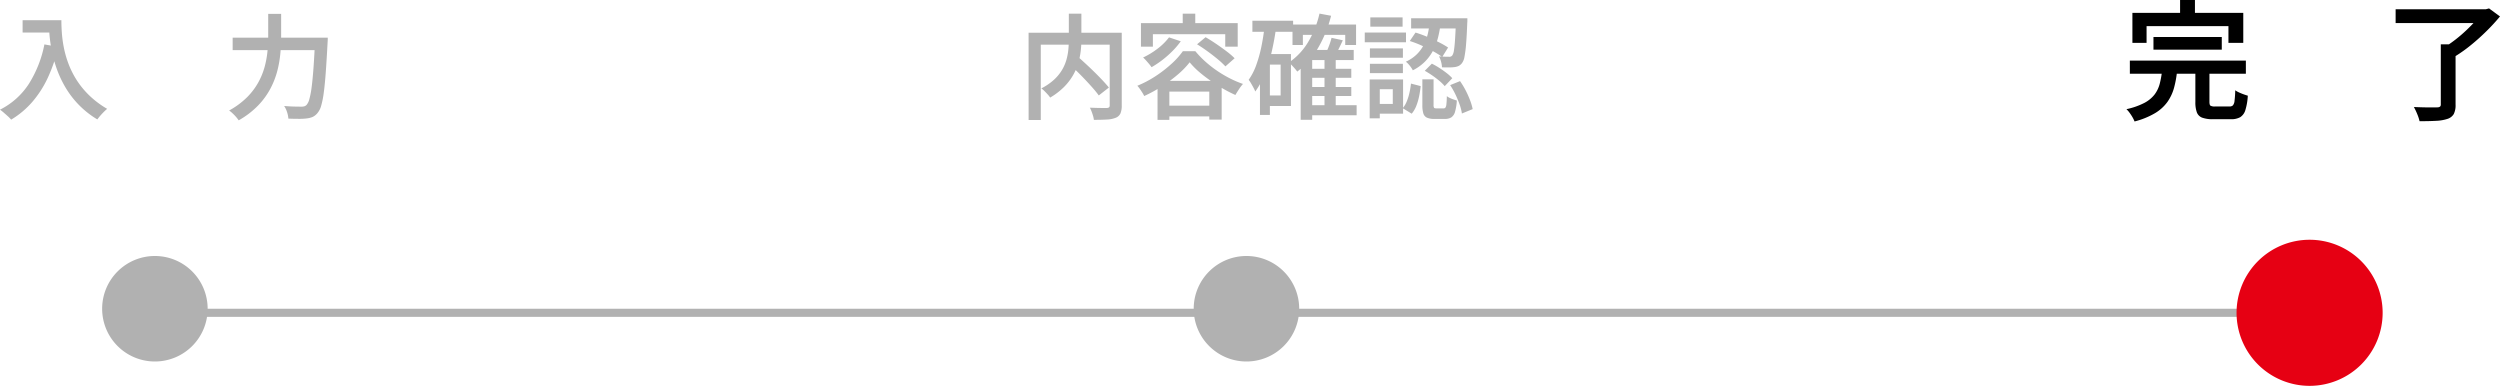
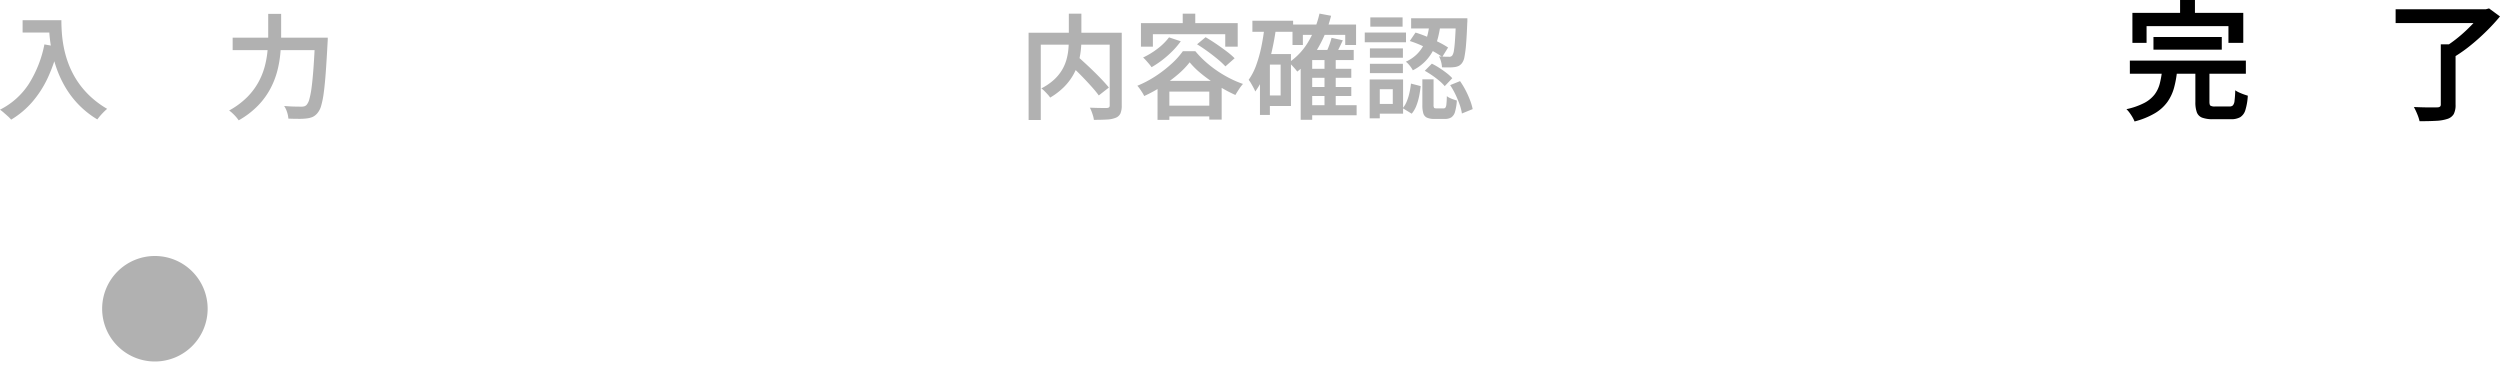
<svg xmlns="http://www.w3.org/2000/svg" width="308.047" height="47.543" viewBox="0 0 308.047 47.543">
  <g transform="translate(-21629.414 11492.543)">
-     <path d="M269.053.5H0v-1H269.053Z" transform="translate(21650 -11454)" fill="#b1b1b1" />
    <path d="M-17.8-11.057h3.971V-9.53H-17.8Zm3.227,0h1.55q0,.654.054,1.5a14.706,14.706,0,0,0,.236,1.806,12.757,12.757,0,0,0,.551,1.974,10.874,10.874,0,0,0,.989,2.015A10.528,10.528,0,0,0-9.637-1.835,11.469,11.469,0,0,0-7.382-.13q-.164.131-.4.366t-.457.49q-.218.255-.354.447A11.37,11.37,0,0,1-10.915-.666a11.409,11.409,0,0,1-1.633-2.154,13.261,13.261,0,0,1-1.064-2.294,15.8,15.8,0,0,1-.612-2.252A18.171,18.171,0,0,1-14.5-9.411Q-14.572-10.361-14.572-11.057Zm-.543,2.985,1.714.309a19.193,19.193,0,0,1-1.288,3.789A12.886,12.886,0,0,1-16.606-.986,10.724,10.724,0,0,1-19.213,1.2,3.587,3.587,0,0,0-19.6.8q-.253-.229-.52-.461a5.035,5.035,0,0,0-.468-.368,9.056,9.056,0,0,0,3.559-3.181A14.237,14.237,0,0,0-15.115-8.072ZM8.082-8.9h10.77v1.536H8.082Zm10.156,0H19.8l0,.143q0,.143-.012.311t-.016.276q-.112,2.118-.224,3.618T19.3-2.064a10.527,10.527,0,0,1-.313,1.556A2.37,2.37,0,0,1,18.57.34a1.729,1.729,0,0,1-.615.517,2.563,2.563,0,0,1-.759.194A7.294,7.294,0,0,1,16.2,1.1q-.616,0-1.255-.028A3.067,3.067,0,0,0,14.79.288a2.961,2.961,0,0,0-.363-.773q.686.061,1.266.072t.856.012a1.31,1.31,0,0,0,.368-.044.649.649,0,0,0,.28-.18,1.758,1.758,0,0,0,.338-.714,10.207,10.207,0,0,0,.28-1.477q.124-.945.228-2.374T18.237-8.6Zm-5.776-2.934h1.593v2.762q0,.957-.089,2.03a13.47,13.47,0,0,1-.371,2.191,10.134,10.134,0,0,1-.854,2.212A9.256,9.256,0,0,1,11.214-.541,10.5,10.5,0,0,1,8.823,1.285,3.742,3.742,0,0,0,8.5.865q-.2-.232-.433-.447A3.881,3.881,0,0,0,7.648.071,9.8,9.8,0,0,0,9.858-1.562a8.257,8.257,0,0,0,1.4-1.856,8.693,8.693,0,0,0,.781-1.952A11.609,11.609,0,0,0,12.38-7.3q.082-.945.082-1.77Z" transform="translate(21650 -11479)" fill="#b1b1b1" />
-     <path d="M9,0A9,9,0,1,1,0,9,9,9,0,0,1,9,0Z" transform="translate(21905 -11463)" fill="#e60013" />
    <path d="M-21.954-5.783l1.138-.82q.48.429,1.026.933t1.075,1.024q.529.52.989,1.01t.776.881l-1.246.974q-.284-.4-.723-.9t-.954-1.045q-.515-.543-1.054-1.07T-21.954-5.783Zm.069-6.076h1.546v3.188a12.514,12.514,0,0,1-.086,1.438,8.808,8.808,0,0,1-.315,1.512,6.959,6.959,0,0,1-.66,1.507A7.014,7.014,0,0,1-22.516-2.79a8.457,8.457,0,0,1-1.671,1.271,2.849,2.849,0,0,0-.293-.375q-.19-.211-.4-.419a2.926,2.926,0,0,0-.393-.34A7.069,7.069,0,0,0-23.7-3.731a5.343,5.343,0,0,0,.991-1.219,5.365,5.365,0,0,0,.541-1.28A7.226,7.226,0,0,0-21.939-7.5q.054-.623.054-1.182Zm-4.959,2.351h10.653v1.471h-9.15v9.28h-1.5Zm9.993,0h1.485V-.549a2.442,2.442,0,0,1-.159.982,1.066,1.066,0,0,1-.58.534,3.3,3.3,0,0,1-1.084.218q-.668.04-1.61.04a2.923,2.923,0,0,0-.1-.485q-.08-.274-.183-.543a4.163,4.163,0,0,0-.211-.471l.867.026q.429.012.763.009l.464,0a.469.469,0,0,0,.275-.082.33.33,0,0,0,.075-.25Zm7.31.57,1.447.482A9.464,9.464,0,0,1-9.129-7.237a12.467,12.467,0,0,1-1.253,1.1,11.639,11.639,0,0,1-1.309.873,4.639,4.639,0,0,0-.293-.382q-.19-.227-.391-.452a3.889,3.889,0,0,0-.36-.36A9.456,9.456,0,0,0-10.946-7.55,7.255,7.255,0,0,0-9.54-8.938Zm3.457.852,1.049-.871q.606.35,1.285.809t1.292.923a8.983,8.983,0,0,1,1,.861l-1.134,1a9.75,9.75,0,0,0-.942-.877q-.583-.485-1.255-.973T-6.084-8.085Zm-.911,2.22a10.307,10.307,0,0,1-1.444,1.49A17.82,17.82,0,0,1-10.4-2.918,16.785,16.785,0,0,1-12.6-1.711a3.412,3.412,0,0,0-.229-.417q-.145-.23-.307-.461a3.108,3.108,0,0,0-.311-.386A13.172,13.172,0,0,0-11.2-4.159,15.247,15.247,0,0,0-9.24-5.675,9.706,9.706,0,0,0-7.833-7.237H-6.3a12.11,12.11,0,0,0,1.243,1.29A13.694,13.694,0,0,0-3.61-4.817a14.427,14.427,0,0,0,1.57.93A12.88,12.88,0,0,0-.428-3.2a5.441,5.441,0,0,0-.5.661q-.248.379-.435.7a16.827,16.827,0,0,1-1.558-.8q-.8-.462-1.558-1A16.988,16.988,0,0,1-5.887-4.73,9.408,9.408,0,0,1-6.995-5.865Zm-3.958,2.286h7.9V1.191H-4.578V-2.254H-9.5V1.224h-1.457Zm.679,3.059h6.469V.8h-6.469Zm2.422-11.338h1.546v1.947H-7.852ZM-13-10.689H-1.077v2.9H-2.613V-9.326h-8.915v1.535H-13ZM7.619-5.064h5.3v1.109h-5.3Zm0,2.239h5.3v1.114h-5.3ZM7.6-.581h5.976V.66H7.6ZM5.674-10.516h7.833V-8H12.172V-9.247H6.952V-8H5.674ZM9.618-6.38H11v6.4H9.618ZM8.1-7.393h5.117v1.255H8.1V1.219H6.682V-6.086L7.961-7.393ZM9-11.868l1.429.267A15.052,15.052,0,0,1,8.811-7.61,9.817,9.817,0,0,1,6.257-4.72a3.991,3.991,0,0,0-.283-.358q-.185-.213-.386-.426a3.156,3.156,0,0,0-.36-.335A8.032,8.032,0,0,0,7.6-8.361,11.957,11.957,0,0,0,9-11.868Zm1.489,2.989,1.386.3q-.261.565-.53,1.106t-.5.938l-1.129-.3q.21-.425.436-1.006A8.41,8.41,0,0,0,10.486-8.879ZM.732-10.992H5.75v1.367H.732ZM2.259-6.885H5.485V-.479H2.259v-1.3H4.211V-5.583H2.259ZM2.233-10.28l1.41.215q-.205,1.5-.539,2.932A18.778,18.778,0,0,1,2.275-4.46,9.933,9.933,0,0,1,1.089-2.268a4.093,4.093,0,0,0-.213-.45q-.147-.276-.307-.55a3.271,3.271,0,0,0-.295-.438,7.57,7.57,0,0,0,.933-1.82,16.3,16.3,0,0,0,.63-2.256Q2.088-9,2.233-10.28ZM1.665-6.885H2.887v7.5H1.665Zm20.924-3.89h1.358a15.863,15.863,0,0,1-.3,1.692,7.638,7.638,0,0,1-.571,1.615,5.785,5.785,0,0,1-1,1.436A5.724,5.724,0,0,1,20.5-4.879a3.078,3.078,0,0,0-.375-.569,2.982,2.982,0,0,0-.482-.494,4.677,4.677,0,0,0,1.388-.95,4.649,4.649,0,0,0,.853-1.192,6,6,0,0,0,.471-1.327A13.031,13.031,0,0,0,22.589-10.775ZM20.126-8.49l.707-1.04A14.4,14.4,0,0,1,22.286-9q.749.319,1.423.66a10.5,10.5,0,0,1,1.136.653l-.721,1.161A10.387,10.387,0,0,0,23-7.226q-.669-.368-1.418-.706A12.742,12.742,0,0,0,20.126-8.49Zm5.691-2.805h1.405v.105q0,.105,0,.239t-.014.222q-.061,1.6-.145,2.622a13.694,13.694,0,0,1-.2,1.566,1.786,1.786,0,0,1-.3.768,1.223,1.223,0,0,1-.4.348,1.653,1.653,0,0,1-.509.147,5.145,5.145,0,0,1-.667.042q-.415,0-.891-.009a3.283,3.283,0,0,0-.117-.7,2.792,2.792,0,0,0-.257-.656q.391.037.719.044t.491.007a.463.463,0,0,0,.429-.159,1.448,1.448,0,0,0,.2-.588A13.678,13.678,0,0,0,25.7-8.657q.068-.912.114-2.409ZM21.675-3.771h1.382V-.619a.654.654,0,0,0,.06.355q.06.075.284.075h.891a.272.272,0,0,0,.23-.1.971.971,0,0,0,.116-.422q.04-.322.054-.984a1.766,1.766,0,0,0,.349.213,4.185,4.185,0,0,0,.454.187q.236.082.428.138A6.184,6.184,0,0,1,25.7.236a1.217,1.217,0,0,1-.461.687,1.461,1.461,0,0,1-.79.189H23.175a2.206,2.206,0,0,1-.939-.159.843.843,0,0,1-.444-.536A3.551,3.551,0,0,1,21.675-.6Zm-1.4.528,1.194.309q-.065.625-.193,1.255A7.052,7.052,0,0,1,20.93-.5a3.454,3.454,0,0,1-.566.966L19.258-.211a3.178,3.178,0,0,0,.5-.847,6.45,6.45,0,0,0,.326-1.052A10.146,10.146,0,0,0,20.274-3.244Zm1.7-1.58.871-.876a9.046,9.046,0,0,1,.933.532q.476.308.9.637a5.157,5.157,0,0,1,.684.623l-.932.979a4.934,4.934,0,0,0-.646-.639q-.4-.341-.877-.67T21.97-4.823ZM25.1-3.056l1.218-.492a9.718,9.718,0,0,1,.69,1.139,11.178,11.178,0,0,1,.543,1.214A6.712,6.712,0,0,1,27.875-.1L26.55.441a5.9,5.9,0,0,0-.282-1.1,12.461,12.461,0,0,0-.513-1.24A9.386,9.386,0,0,0,25.1-3.056Zm-4.809-8.239h6.16v1.26h-6.16ZM15.212-7.579h4.066v1.147H15.212Zm.051-3.823h3.977v1.147H15.264ZM15.212-5.68h4.066v1.147H15.212Zm-.635-3.851h5.083v1.2H14.578Zm1.286,5.779H19.3V.459H15.863V-.74h2.169V-2.553H15.863Zm-.679,0H16.43V1.037H15.184Z" transform="translate(21783 -11479)" fill="#b1b1b1" />
    <path d="M6.5,0A6.5,6.5,0,1,1,0,6.5,6.5,6.5,0,0,1,6.5,0Z" transform="translate(21642 -11461)" fill="#b1b1b1" />
    <path d="M-20.239-8.983h8.418v1.557h-8.418Zm-2.909,2.911H-8.853v1.611H-23.147Zm3.965,1.254h1.857A12.632,12.632,0,0,1-17.7-2.737a5.59,5.59,0,0,1-.816,1.749A5.1,5.1,0,0,1-20.045.4a9.677,9.677,0,0,1-2.524,1.024,3.5,3.5,0,0,0-.249-.514,5.968,5.968,0,0,0-.364-.557,3.038,3.038,0,0,0-.388-.444,8.741,8.741,0,0,0,2.2-.767A3.867,3.867,0,0,0-20.1-1.9a3.782,3.782,0,0,0,.634-1.326A10.843,10.843,0,0,0-19.182-4.818Zm4.107-.253h1.734V-1q0,.374.122.475a1.018,1.018,0,0,0,.57.1h1.786a.571.571,0,0,0,.415-.136,1.036,1.036,0,0,0,.2-.568,12.793,12.793,0,0,0,.088-1.289,2.62,2.62,0,0,0,.455.26q.273.126.57.233t.522.171a7.3,7.3,0,0,1-.3,1.772A1.549,1.549,0,0,1-9.555.9a2.282,2.282,0,0,1-1.151.246h-2.178a3.783,3.783,0,0,1-1.352-.19A1.119,1.119,0,0,1-14.893.3a3.6,3.6,0,0,1-.182-1.27Zm-1.883-8.472h1.831v2.8h-1.831Zm-5.875,1.588H-9.172V-8.26H-11v-2.067H-21.088V-8.26h-1.745Zm38,3.873h1.82V-.645A2.412,2.412,0,0,1,16.764.508a1.386,1.386,0,0,1-.783.6,5.213,5.213,0,0,1-1.407.238q-.851.046-2.024.046A5.354,5.354,0,0,0,12.261.51a7.7,7.7,0,0,0-.412-.867q.6.027,1.183.04t1.04.011q.453,0,.629-.008A.643.643,0,0,0,15.066-.4a.353.353,0,0,0,.1-.291ZM9.6-12.4H20.882v1.7H9.6Zm10.645,0h.466l.4-.107,1.349.99a23.634,23.634,0,0,1-1.637,1.782Q19.9-8.819,18.894-8a18.073,18.073,0,0,1-1.989,1.417A3.152,3.152,0,0,0,16.565-7q-.211-.222-.434-.439a4.6,4.6,0,0,0-.4-.356,15.422,15.422,0,0,0,1.305-.92q.666-.52,1.276-1.1t1.113-1.136a10.346,10.346,0,0,0,.823-1.024Z" transform="translate(21915 -11479)" />
-     <path d="M6.5,0A6.5,6.5,0,1,1,0,6.5,6.5,6.5,0,0,1,6.5,0Z" transform="translate(21776.5 -11461)" fill="#b1b1b1" />
  </g>
</svg>